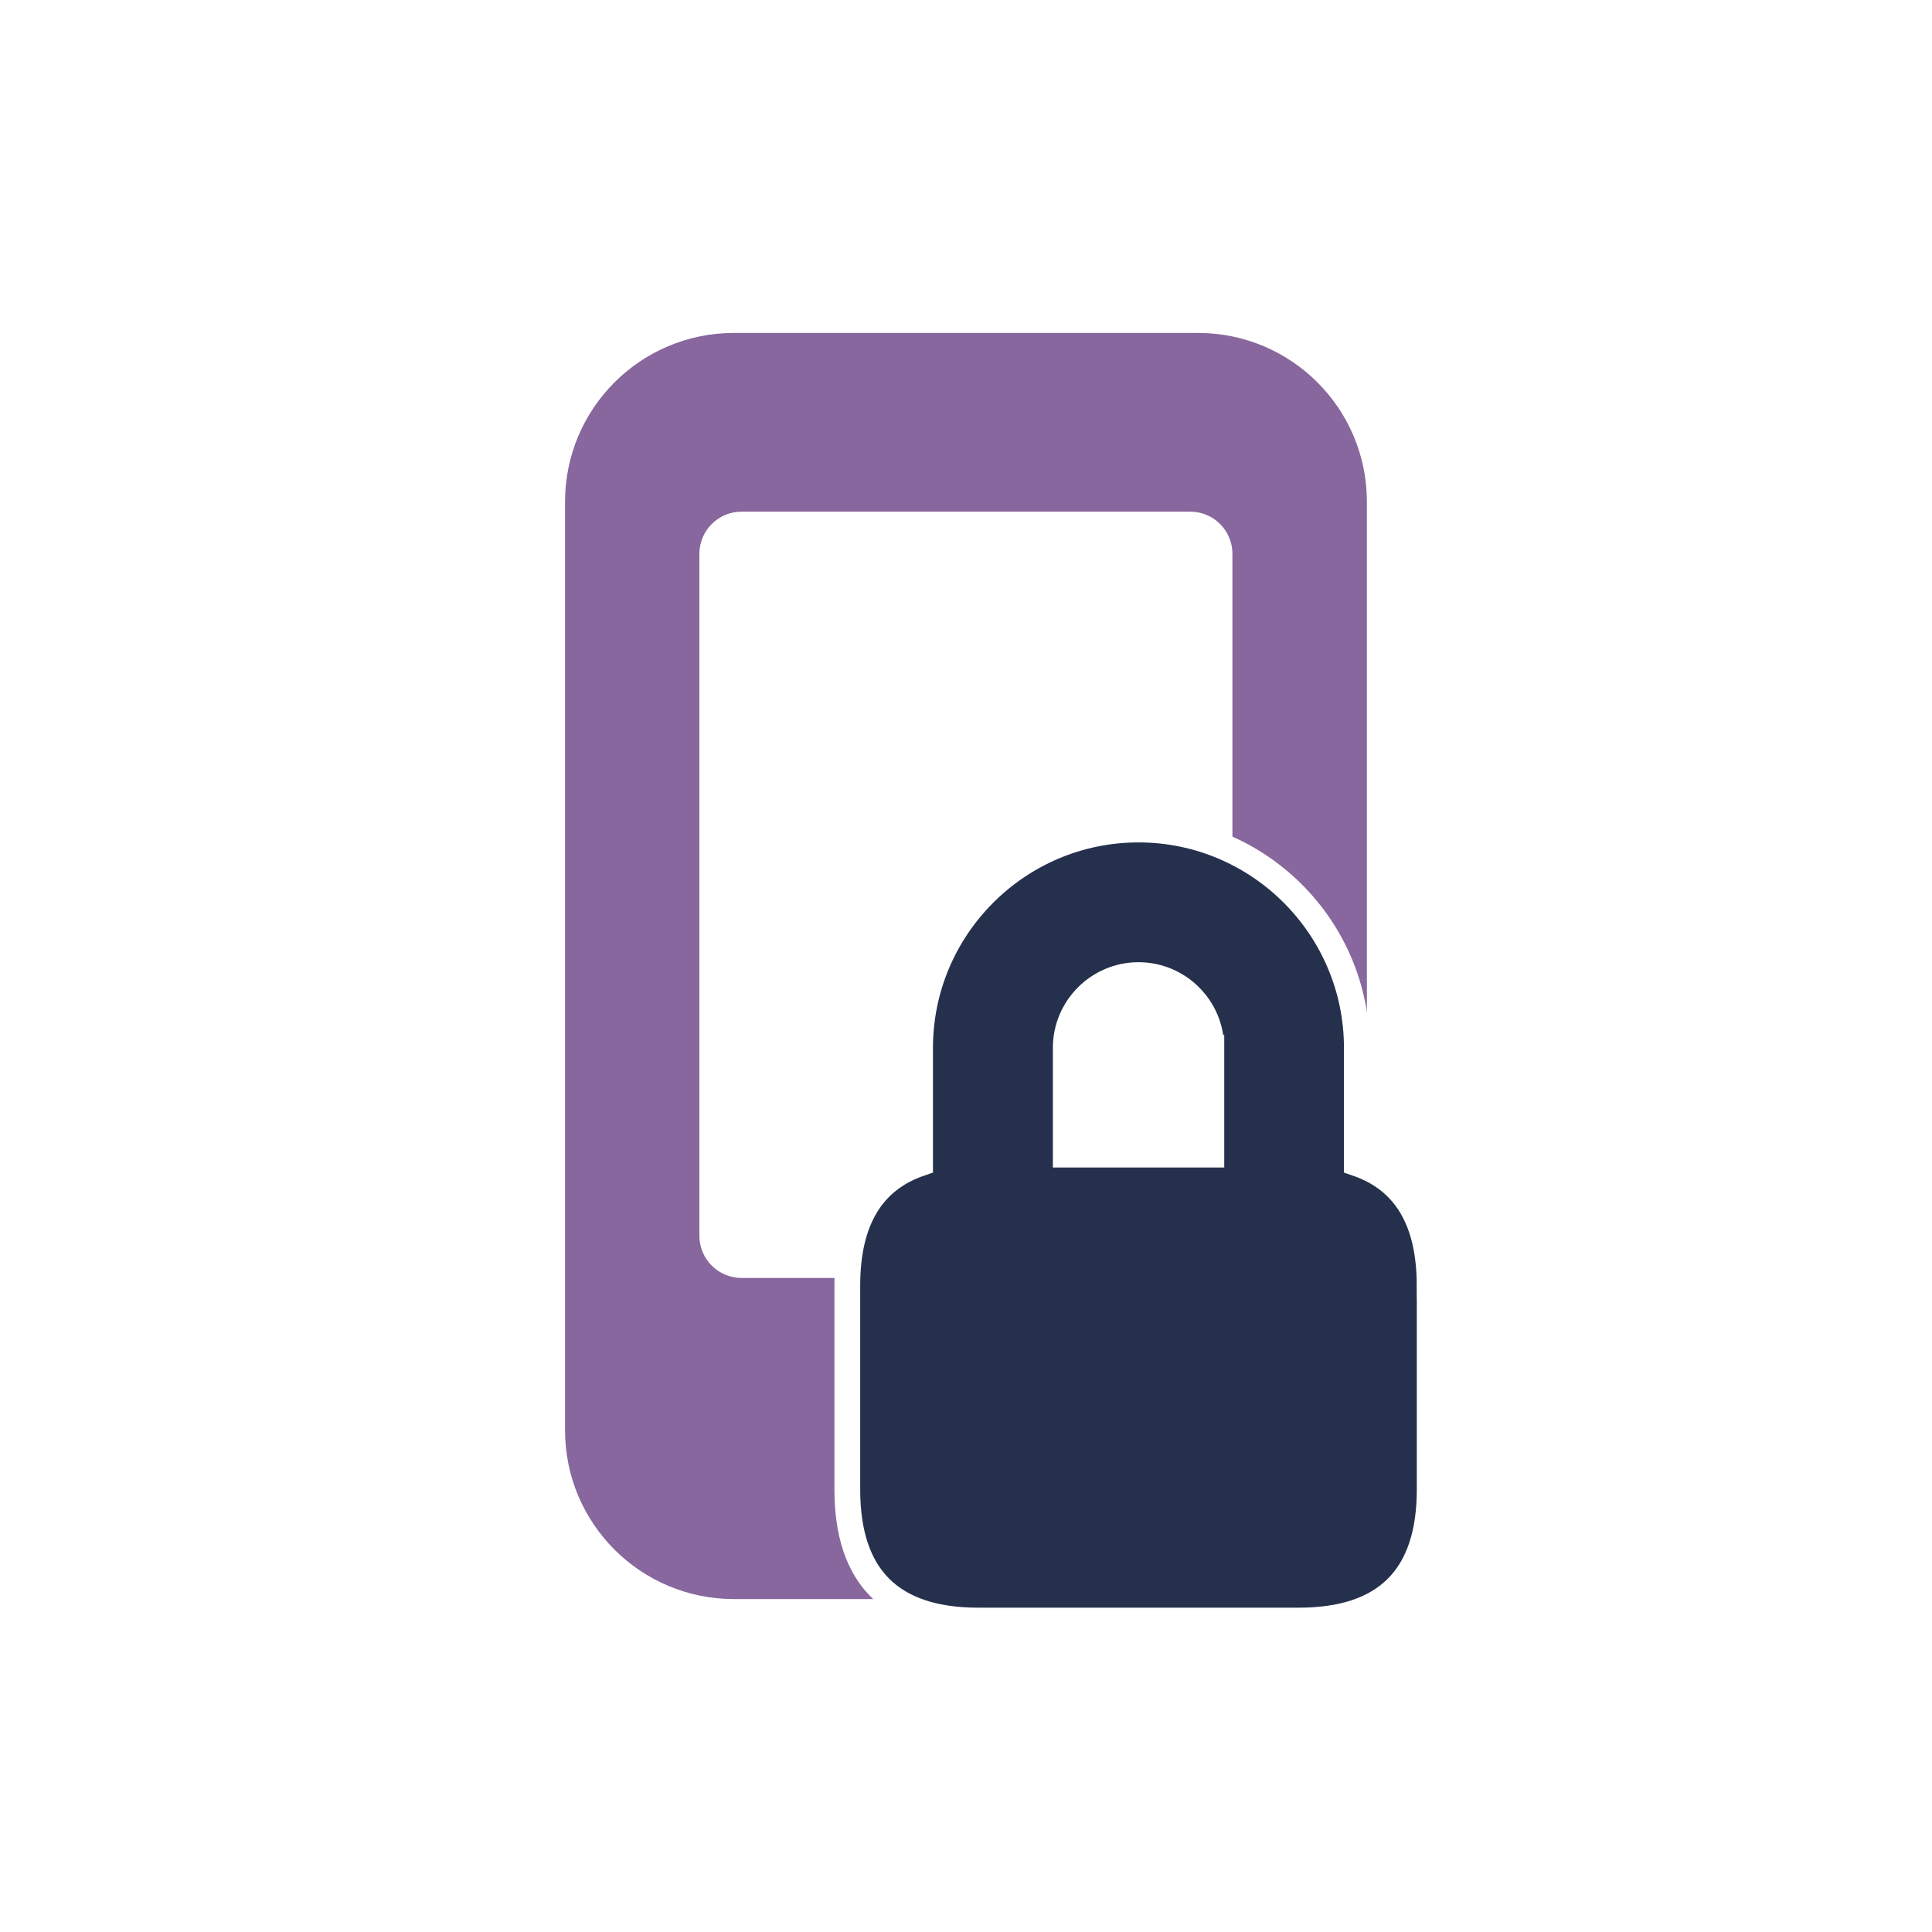
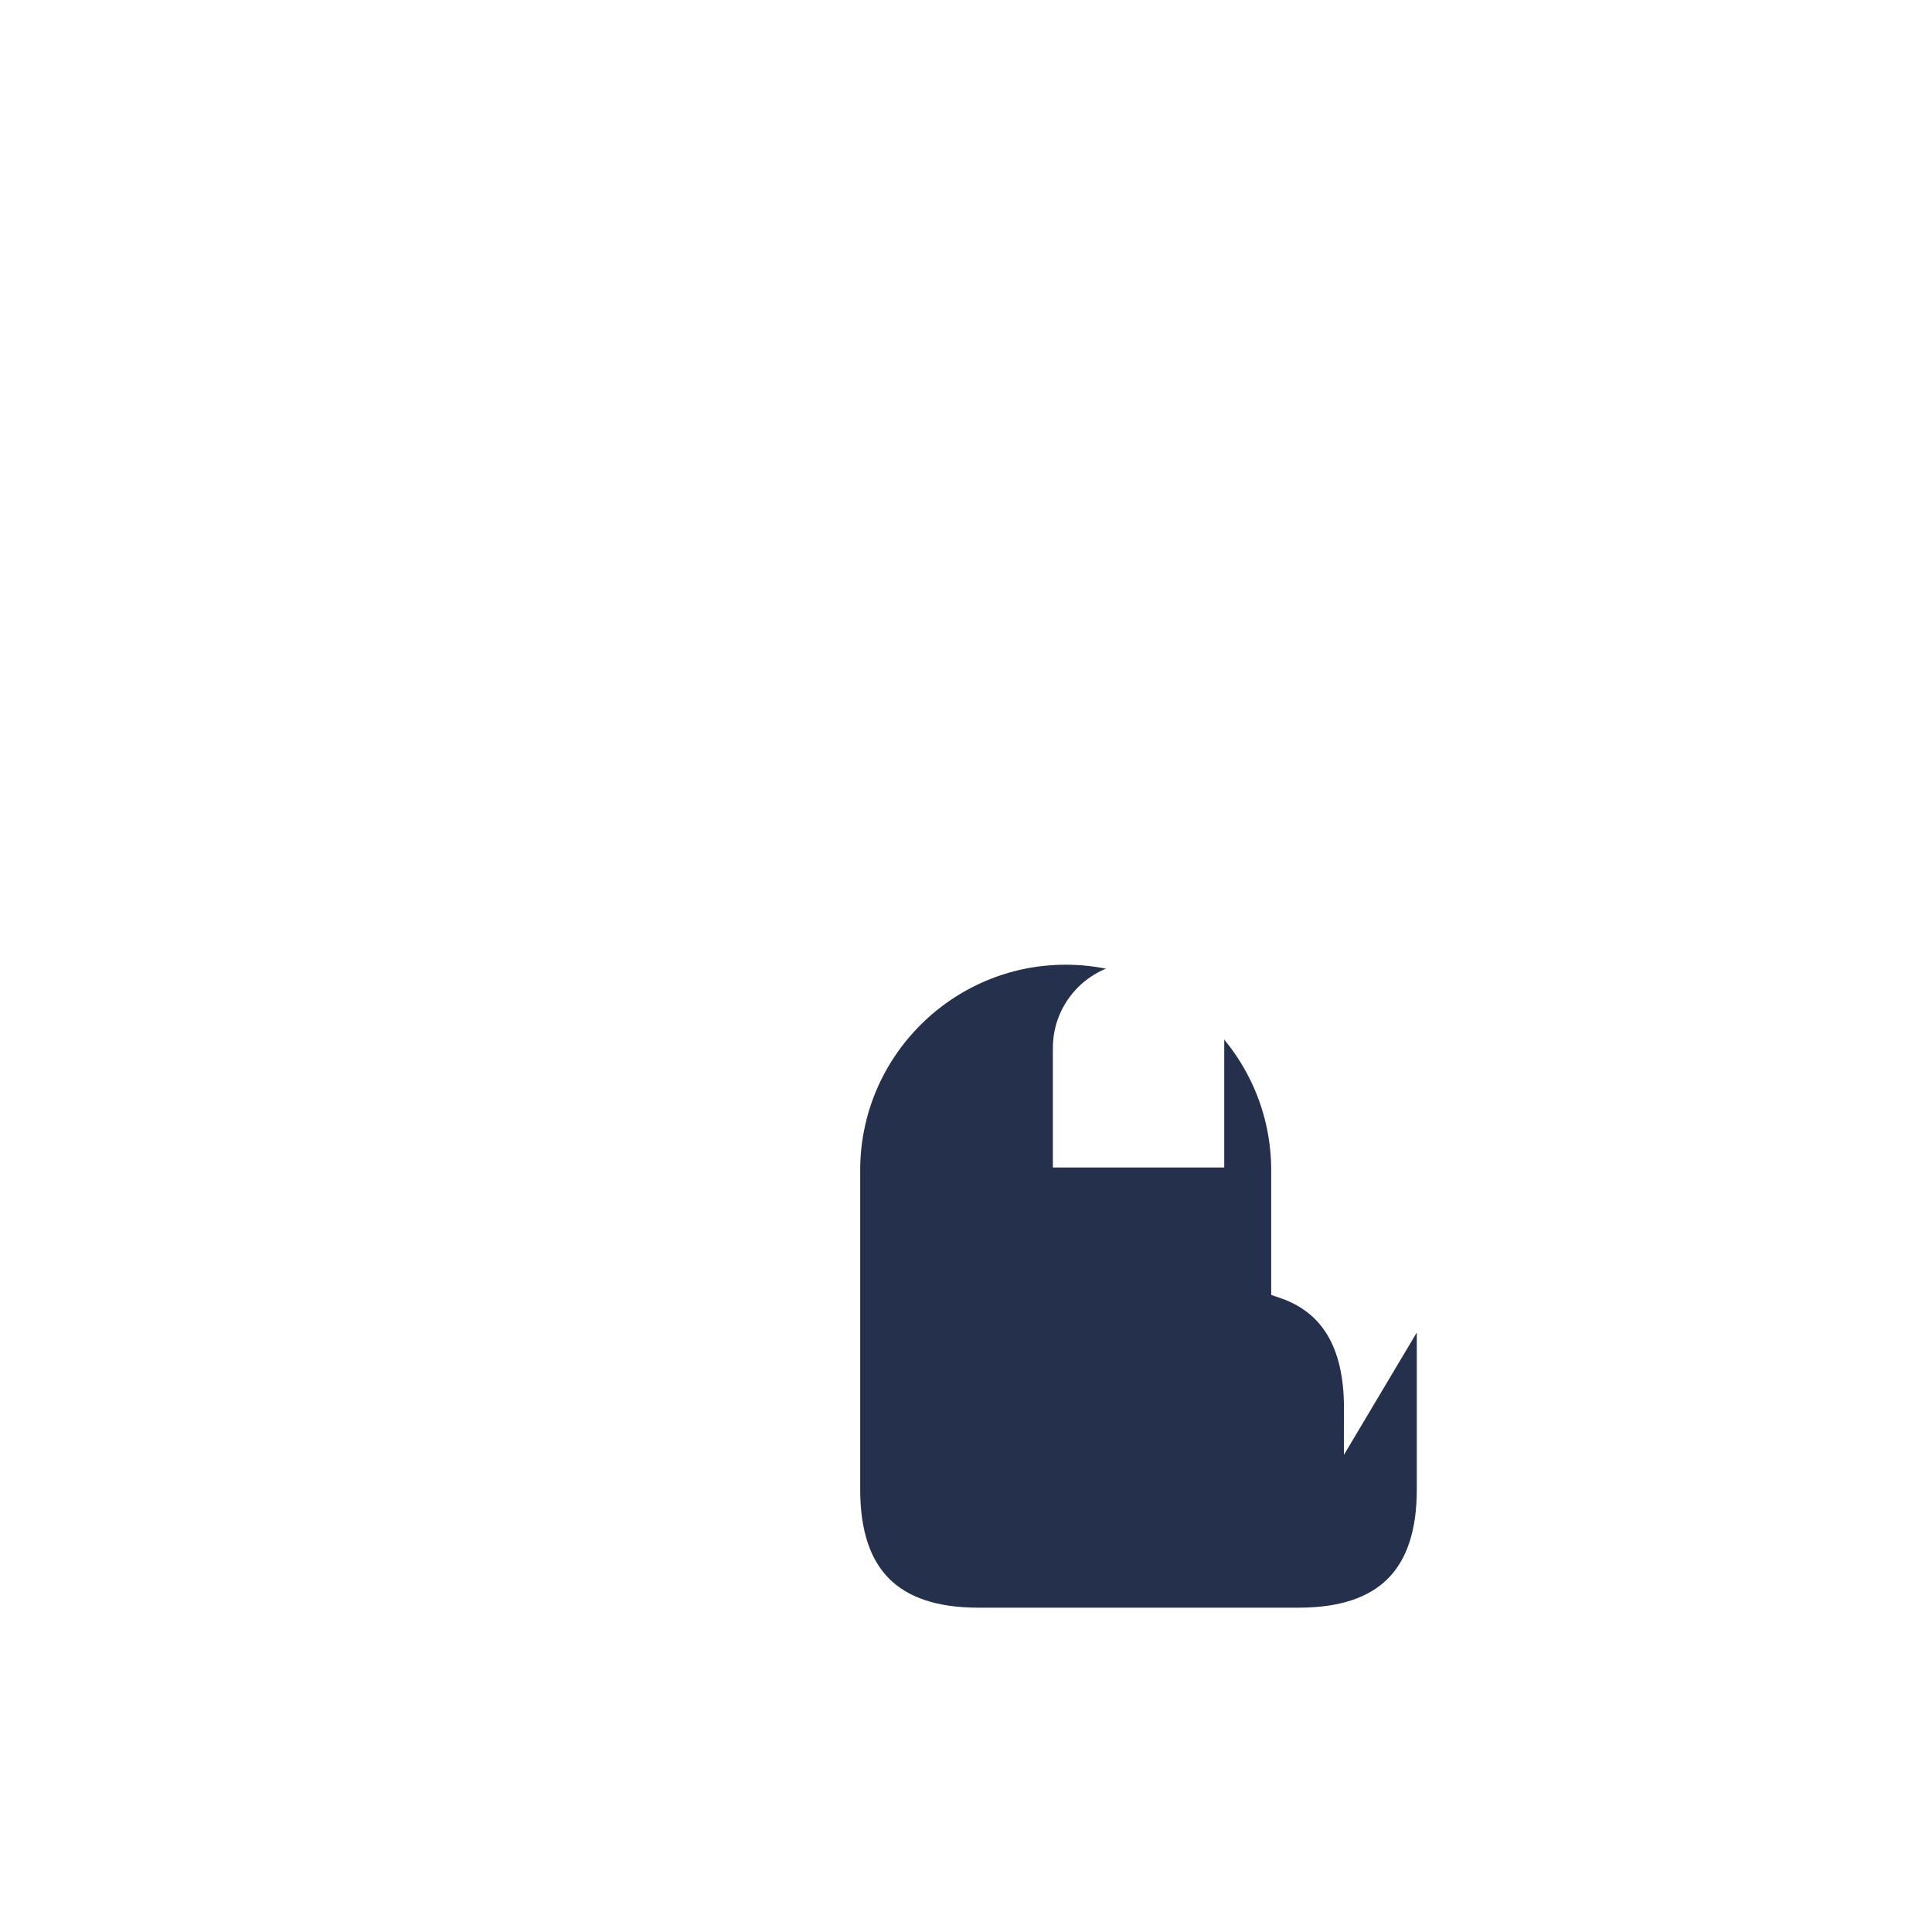
<svg xmlns="http://www.w3.org/2000/svg" id="Devices_Hardware" data-name="Devices &amp;amp; Hardware" viewBox="0 0 300 300">
  <defs>
    <style>
      .cls-1, .cls-2 {
        fill: #fff;
      }

      .cls-2, .cls-3 {
        stroke: #fff;
        stroke-miterlimit: 10;
        stroke-width: 4px;
      }

      .cls-3 {
        fill: #25314c;
      }

      .cls-4 {
        fill: #87679d;
      }
    </style>
  </defs>
  <rect class="cls-1" width="300" height="300" />
-   <path class="cls-4" d="M186.04,51.7h-72.09c-14.48,0-26.21,11.74-26.21,26.21v144.18c0,14.48,11.74,26.21,26.21,26.21h72.09c14.48,0,26.21-11.74,26.21-26.21V77.91c0-14.48-11.74-26.21-26.21-26.21h0ZM154.9,231.9h-9.83c-5.43,0-9.83-4.4-9.83-9.83h0c0-5.43,4.4-9.83,9.83-9.83h9.83c5.43,0,9.83,4.4,9.83,9.83h0c0,5.43-4.4,9.83-9.83,9.83h0ZM191.37,191.89c0,3.62-2.93,6.55-6.55,6.55h-69.67c-3.62,0-6.55-2.93-6.55-6.55v-105.89c0-3.62,2.94-6.55,6.55-6.55h69.67c3.62,0,6.55,2.93,6.55,6.55v105.89h0Z" />
  <g>
-     <path class="cls-3" d="M222,199.64v31.65c0,13.57-6.78,20.35-20.35,20.35h-49.73c-13.57,0-20.35-6.78-20.35-20.35v-31.65c0-10.1,3.79-16.41,11.3-18.99v-17.93c0-18.7,15.22-33.91,33.91-33.91s33.91,15.21,33.91,33.91v17.93c7.52,2.58,11.3,8.89,11.3,18.99Z" />
+     <path class="cls-3" d="M222,199.64v31.65c0,13.57-6.78,20.35-20.35,20.35h-49.73c-13.57,0-20.35-6.78-20.35-20.35v-31.65v-17.93c0-18.7,15.22-33.91,33.91-33.91s33.91,15.21,33.91,33.91v17.93c7.52,2.58,11.3,8.89,11.3,18.99Z" />
    <path class="cls-2" d="M188.09,162.71c0-6.23-5.08-11.3-11.3-11.3s-11.3,5.07-11.3,11.3v16.58h22.61v-16.58Z" />
  </g>
</svg>